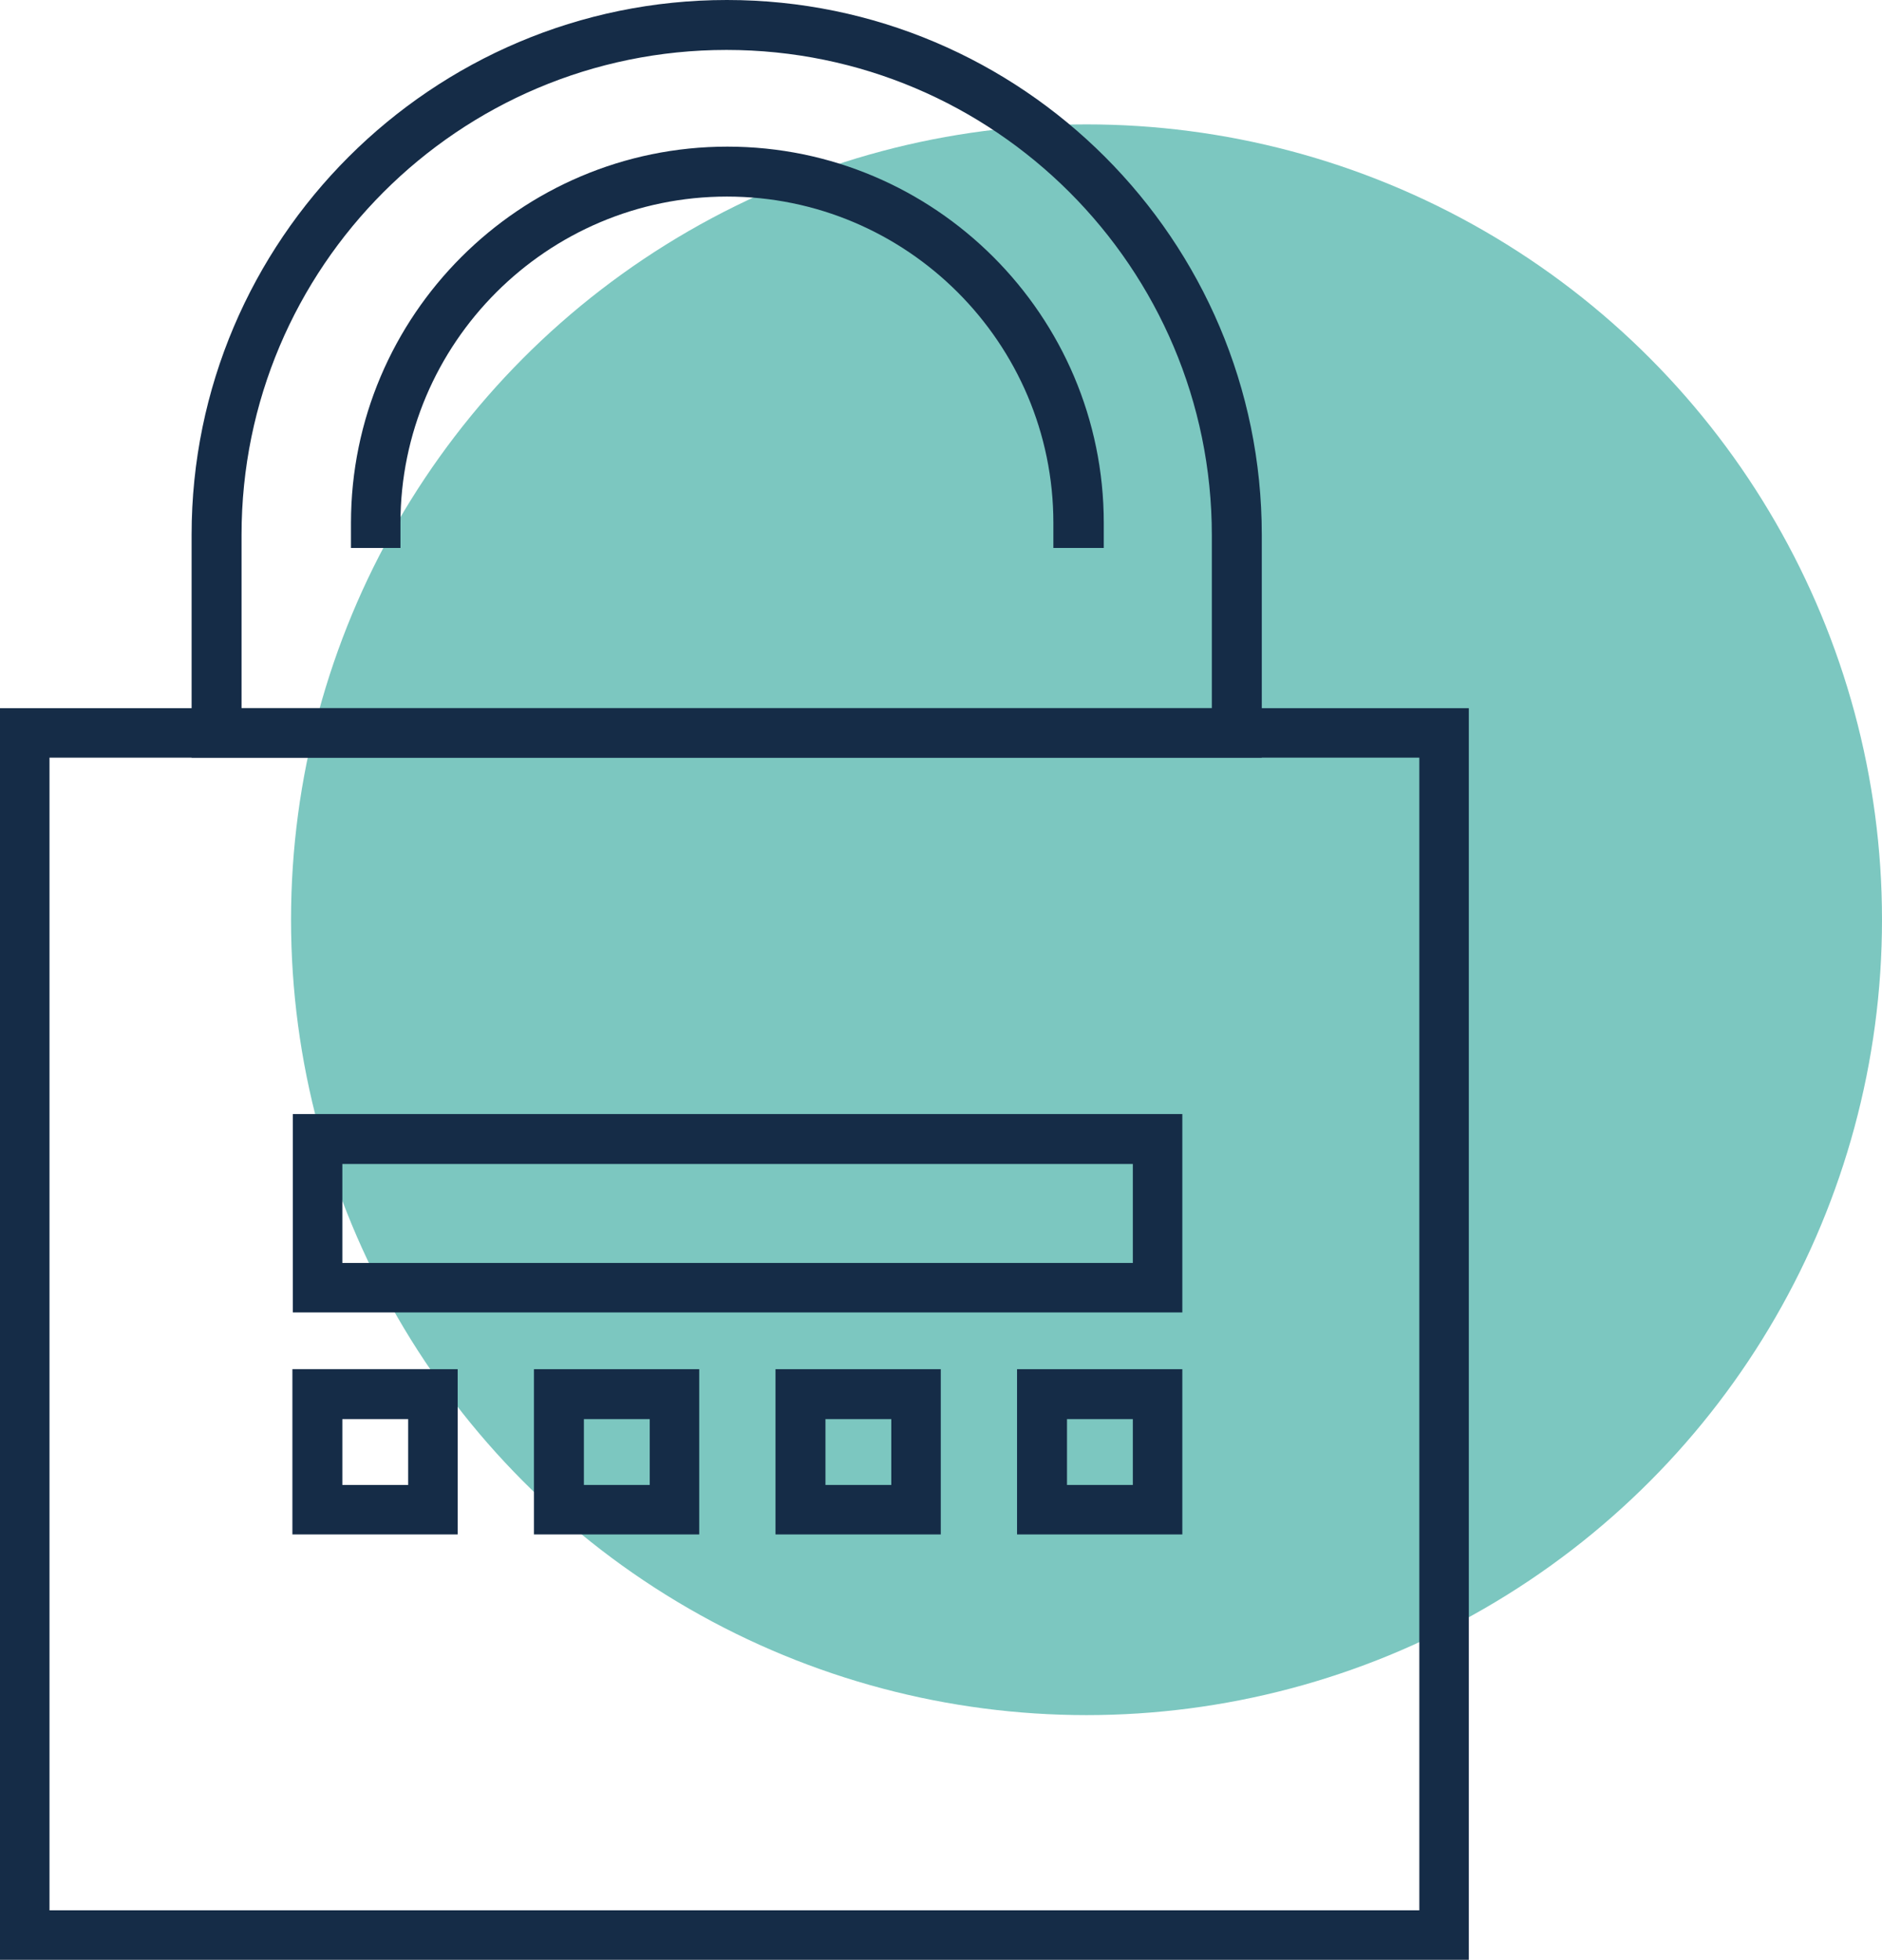
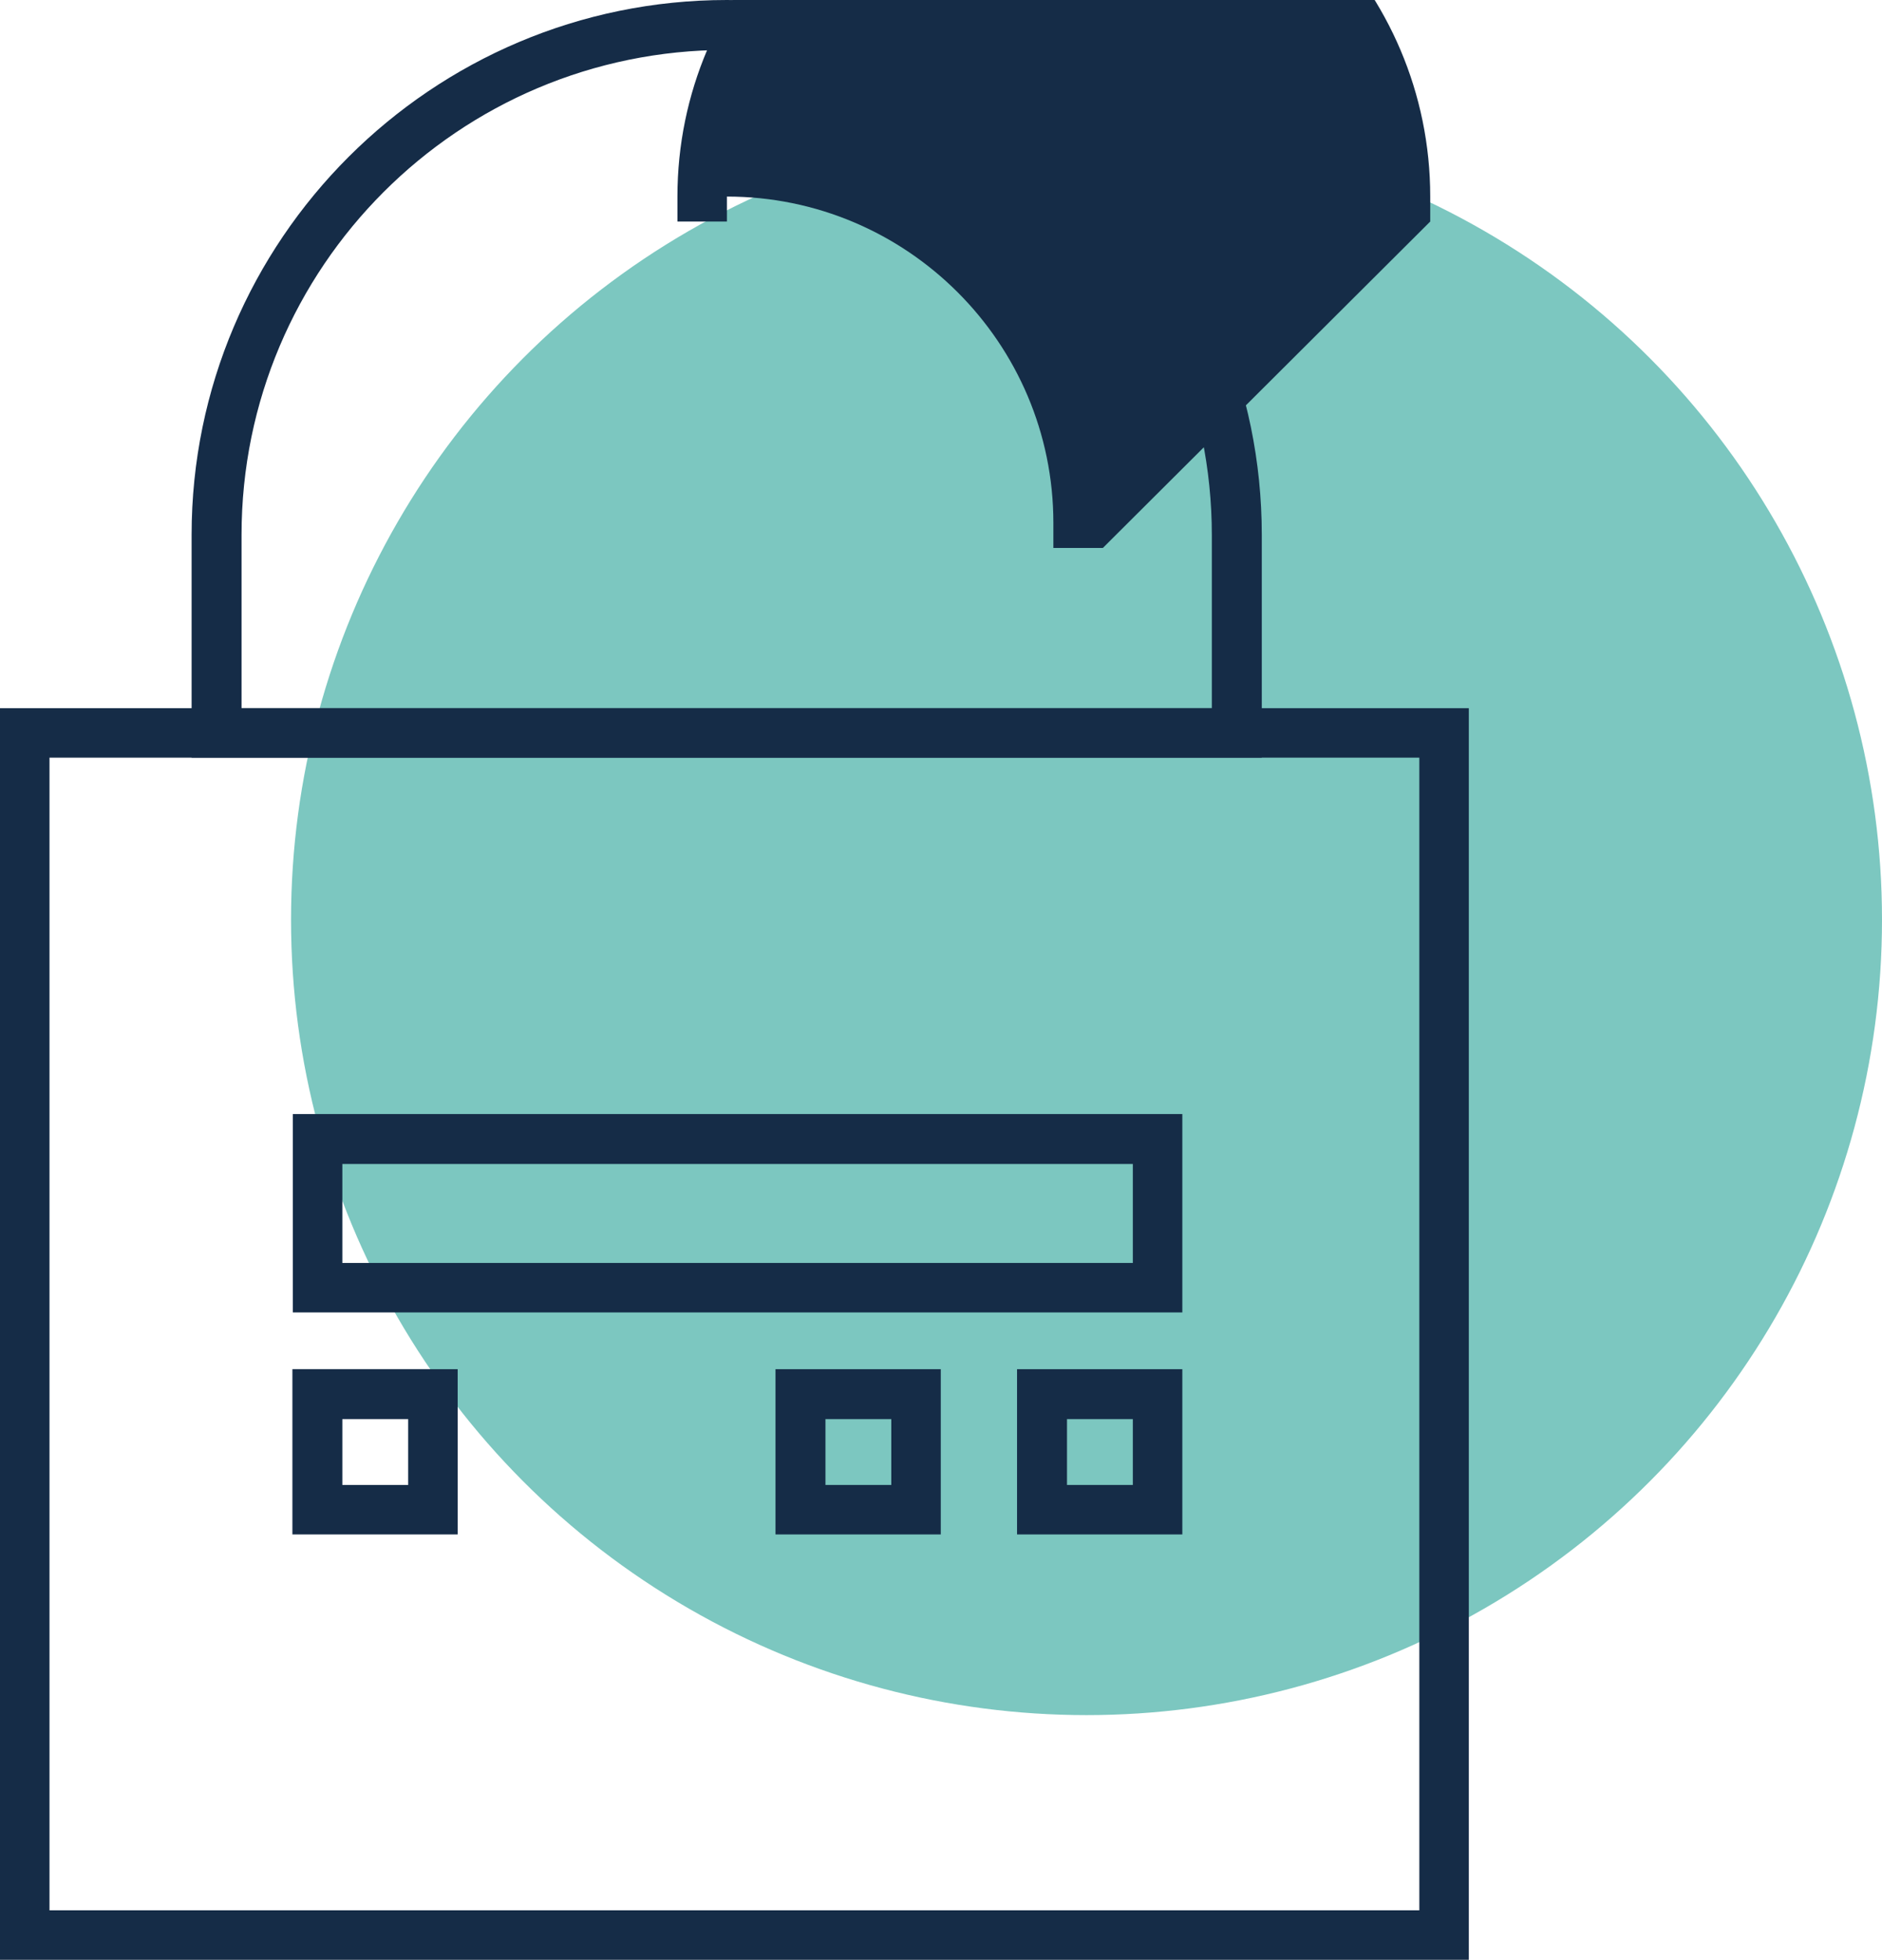
<svg xmlns="http://www.w3.org/2000/svg" viewBox="0 0 41.45 43.17">
  <defs>
    <style>.d{fill:#7cc7c0;}.e{fill:#152c47;}</style>
  </defs>
  <g id="a" />
  <g id="b">
    <g id="c">
      <g>
        <circle class="d" cx="23.93" cy="20.26" r="17.52" />
        <path class="e" d="M32.35,43.17H0V15.6H32.35v27.57Zm-31.26-1.09H31.26V16.69H1.09v25.38Z" />
        <path class="e" d="M27.79,16.69H4.22v-4.91C4.22,5.29,9.51,0,16.01,0s11.78,5.29,11.78,11.78v4.91Zm-22.47-1.09H26.69v-3.81c0-5.89-4.79-10.69-10.69-10.69S5.32,5.89,5.32,11.78v3.81Z" />
-         <path class="e" d="M24.29,12.07h-1.09v-.55c0-3.97-3.23-7.19-7.19-7.19s-7.19,3.23-7.19,7.19v.55h-1.09v-.55c0-4.57,3.72-8.29,8.29-8.29s8.29,3.72,8.29,8.29v.55Z" />
+         <path class="e" d="M24.29,12.07h-1.09v-.55c0-3.97-3.23-7.19-7.19-7.19v.55h-1.09v-.55c0-4.57,3.72-8.29,8.29-8.29s8.29,3.72,8.29,8.29v.55Z" />
        <g>
          <path class="e" d="M26.04,28.91H6.45v-4.37H26.04v4.37Zm-18.5-1.09H24.95v-2.18H7.54v2.18Z" />
          <g>
            <path class="e" d="M10.08,33.8h-3.64v-3.64h3.64v3.64Zm-2.54-1.09h1.45v-1.45h-1.45v1.45Z" />
-             <path class="e" d="M15.4,33.8h-3.64v-3.64h3.64v3.64Zm-2.54-1.09h1.45v-1.45h-1.45v1.45Z" />
            <path class="e" d="M20.72,33.8h-3.64v-3.64h3.64v3.64Zm-2.54-1.09h1.45v-1.45h-1.45v1.45Z" />
            <path class="e" d="M26.04,33.8h-3.64v-3.64h3.64v3.64Zm-2.54-1.09h1.45v-1.45h-1.45v1.45Z" />
          </g>
        </g>
      </g>
    </g>
  </g>
</svg>